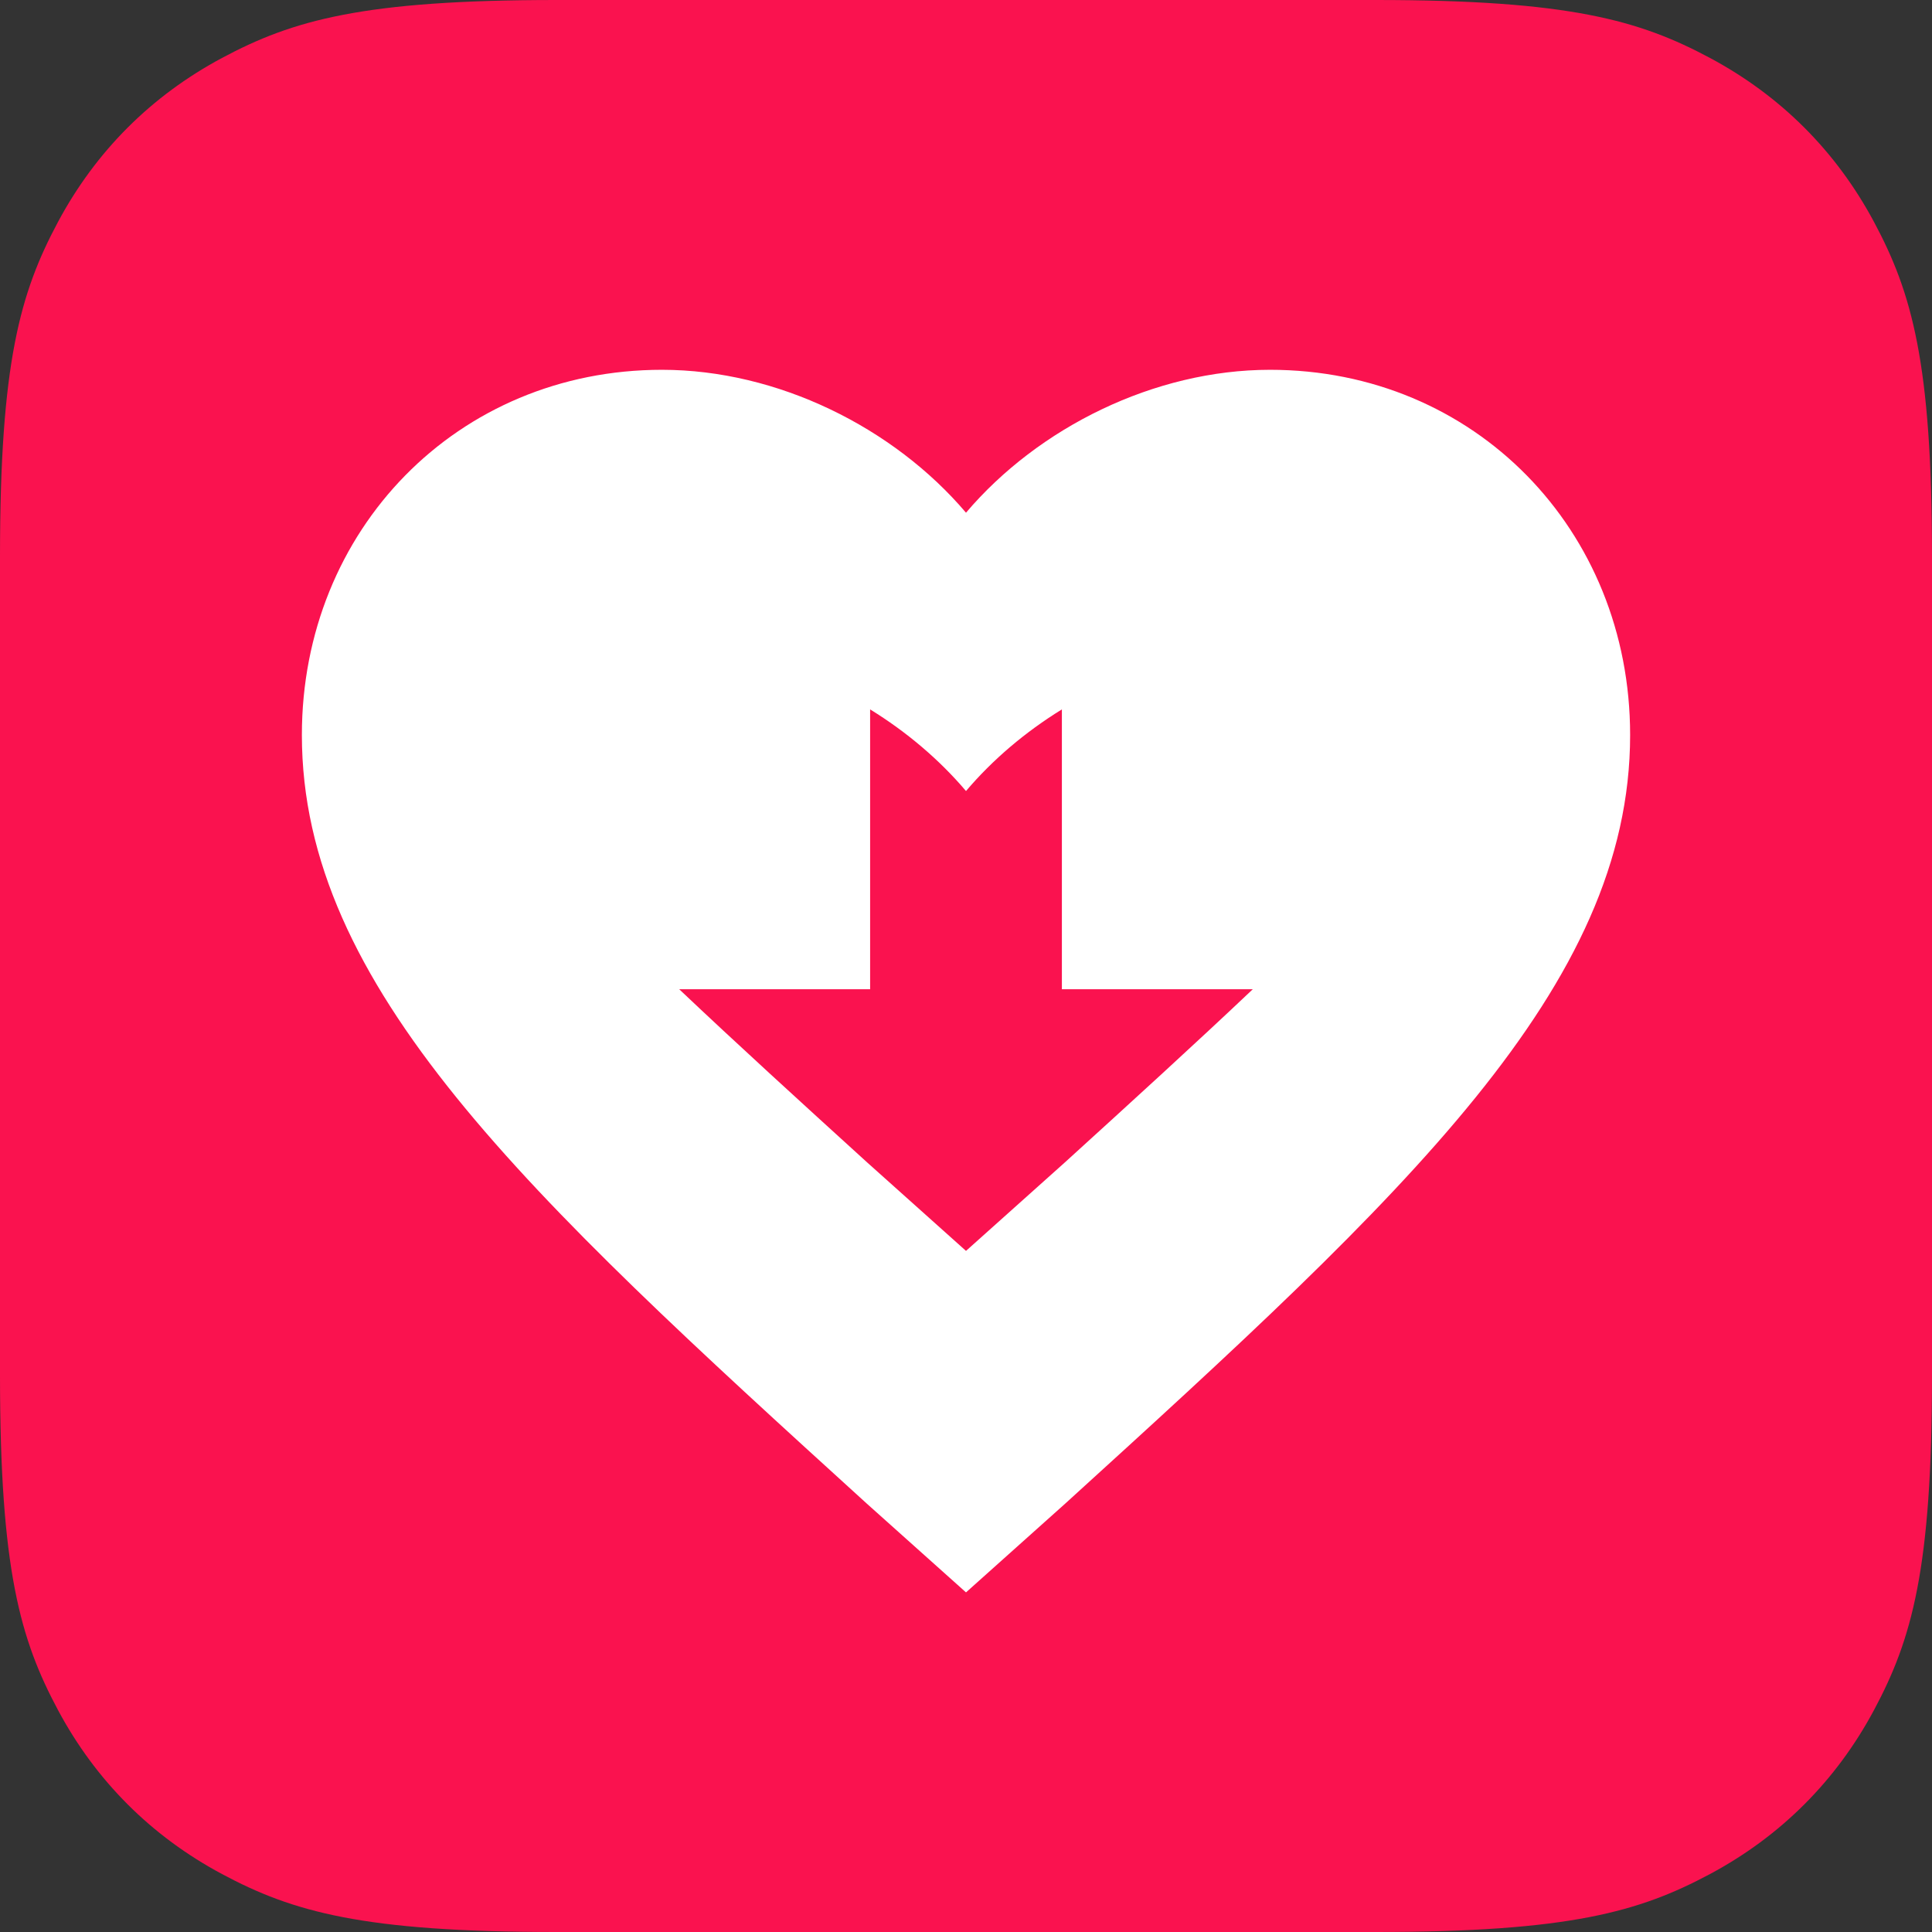
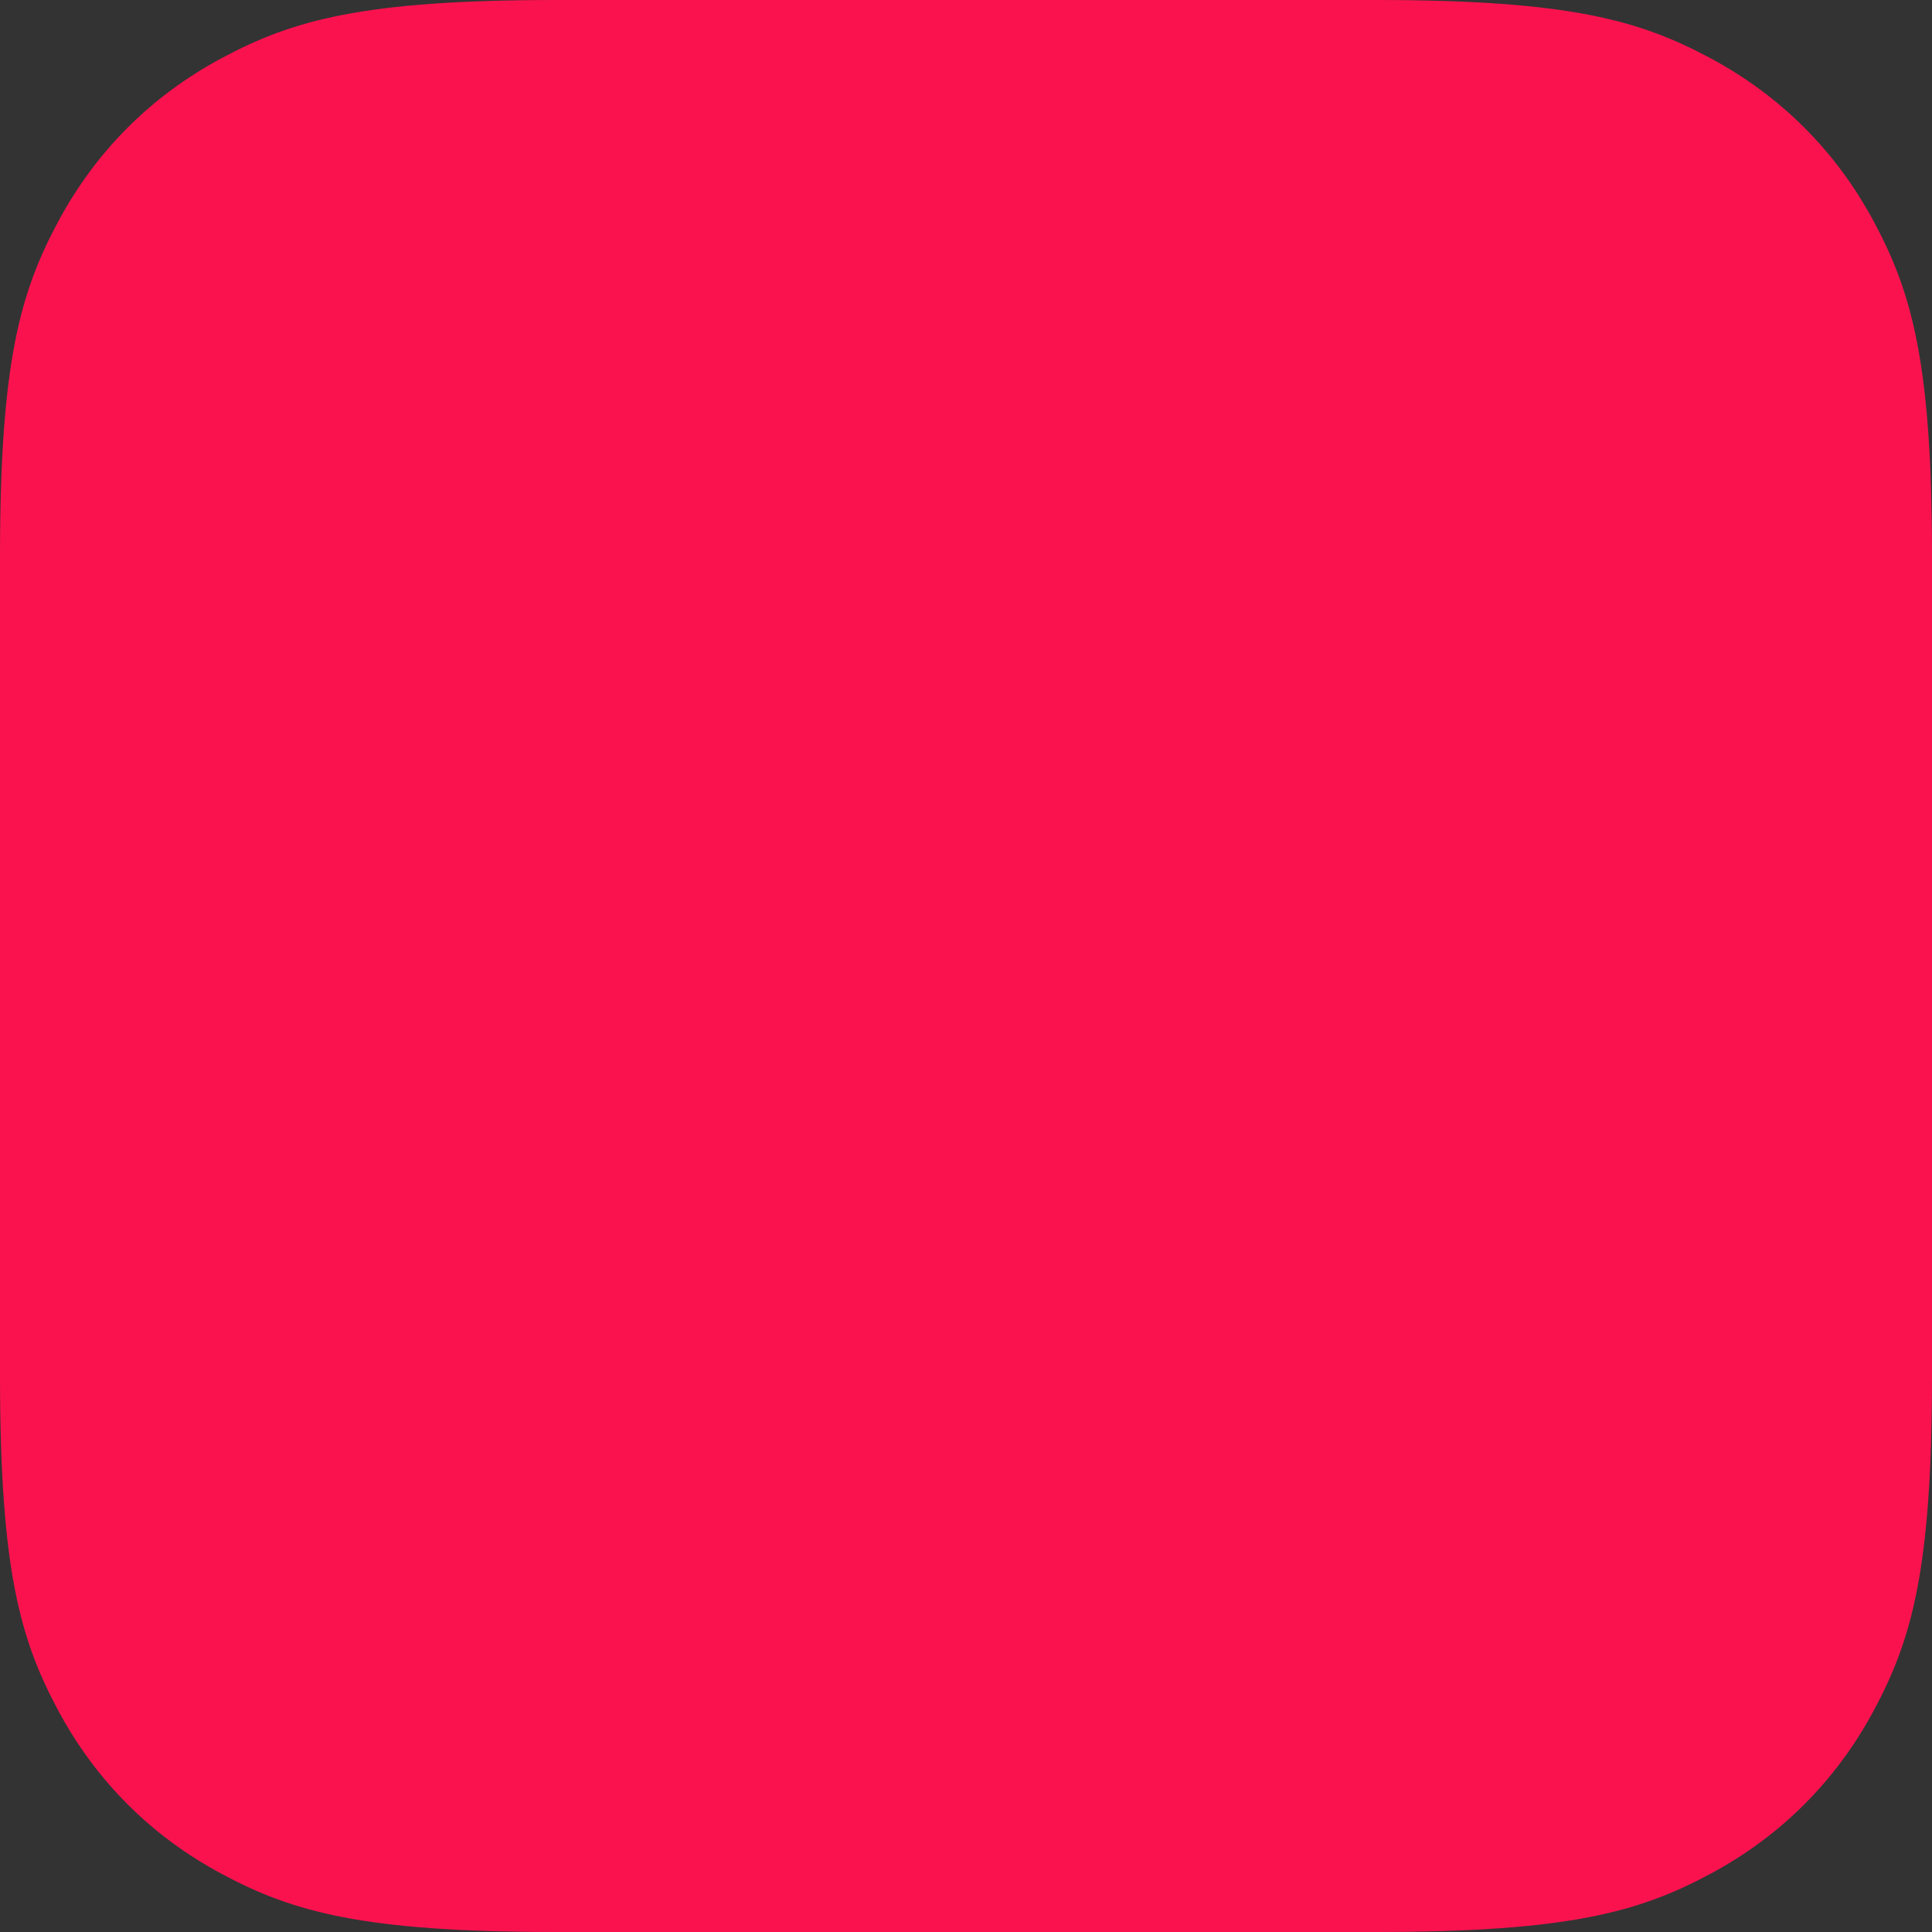
<svg xmlns="http://www.w3.org/2000/svg" width="1024px" height="1024px" viewBox="0 0 1024 1024" version="1.1">
  <rect x="0" y="0" width="1024" height="1024" fill="#333333" stroke="none" />
  <title>Artboard</title>
  <g id="Artboard" stroke="none" stroke-width="1" fill="none" fill-rule="evenodd">
    <path d="M294.847,-1.19121635e-14 L729.153,1.19121635e-14 C831.678,-6.92131006e-15 868.856,10.675 906.337,30.72 C943.819,50.766 973.234,80.181 993.28,117.663 C1013.325,155.144 1024,192.322 1024,294.847 L1024,729.153 C1024,831.678 1013.325,868.856 993.28,906.337 C973.234,943.819 943.819,973.234 906.337,993.28 C868.856,1013.325 831.678,1024 729.153,1024 L294.847,1024 C192.322,1024 155.144,1013.325 117.663,993.28 C80.181,973.234 50.766,943.819 30.72,906.337 C10.675,868.856 4.61420671e-15,831.678 -7.94144236e-15,729.153 L7.94144236e-15,294.847 C-4.61420671e-15,192.322 10.675,155.144 30.72,117.663 C50.766,80.181 80.181,50.766 117.663,30.72 C155.144,10.675 192.322,6.92131006e-15 294.847,-1.19121635e-14 Z" id="Rectangle" fill="#FA124F" />
    <g id="Group" transform="translate(160, 196)">
-       <path d="M352,648 L299.546,601.059 C118.266,436.235 0,326.97 0,193.558 C0,84.853 82.427,1.70530257e-13 190.843,1.70530257e-13 C252.091,1.70530257e-13 313.632,30.564 352,75.74 L352,648 Z M352,648 L352,75.74 C390.368,30.564 451.909,0 513.157,0 C621.573,0 704,84.853 704,193.558 C704,326.97 585.734,436.235 404.454,601.059 L352,648 Z" id="Shape" fill="#FFFFFF" />
      <path d="M301.181,180 C320.495,191.888 337.83,206.578 352,223.265 C366.17,206.578 383.505,191.888 402.819,180 L402.819,328.323 L504,328.323 C473.541,357.161 440.191,387.555 404.379,420.12 L352,467 L352,328.323 L352,467 L299.621,420.12 C263.809,387.555 230.459,357.161 200,328.323 L301.181,328.323 L301.181,180 Z" id="Path" fill="#FA124F" />
    </g>
  </g>
</svg>